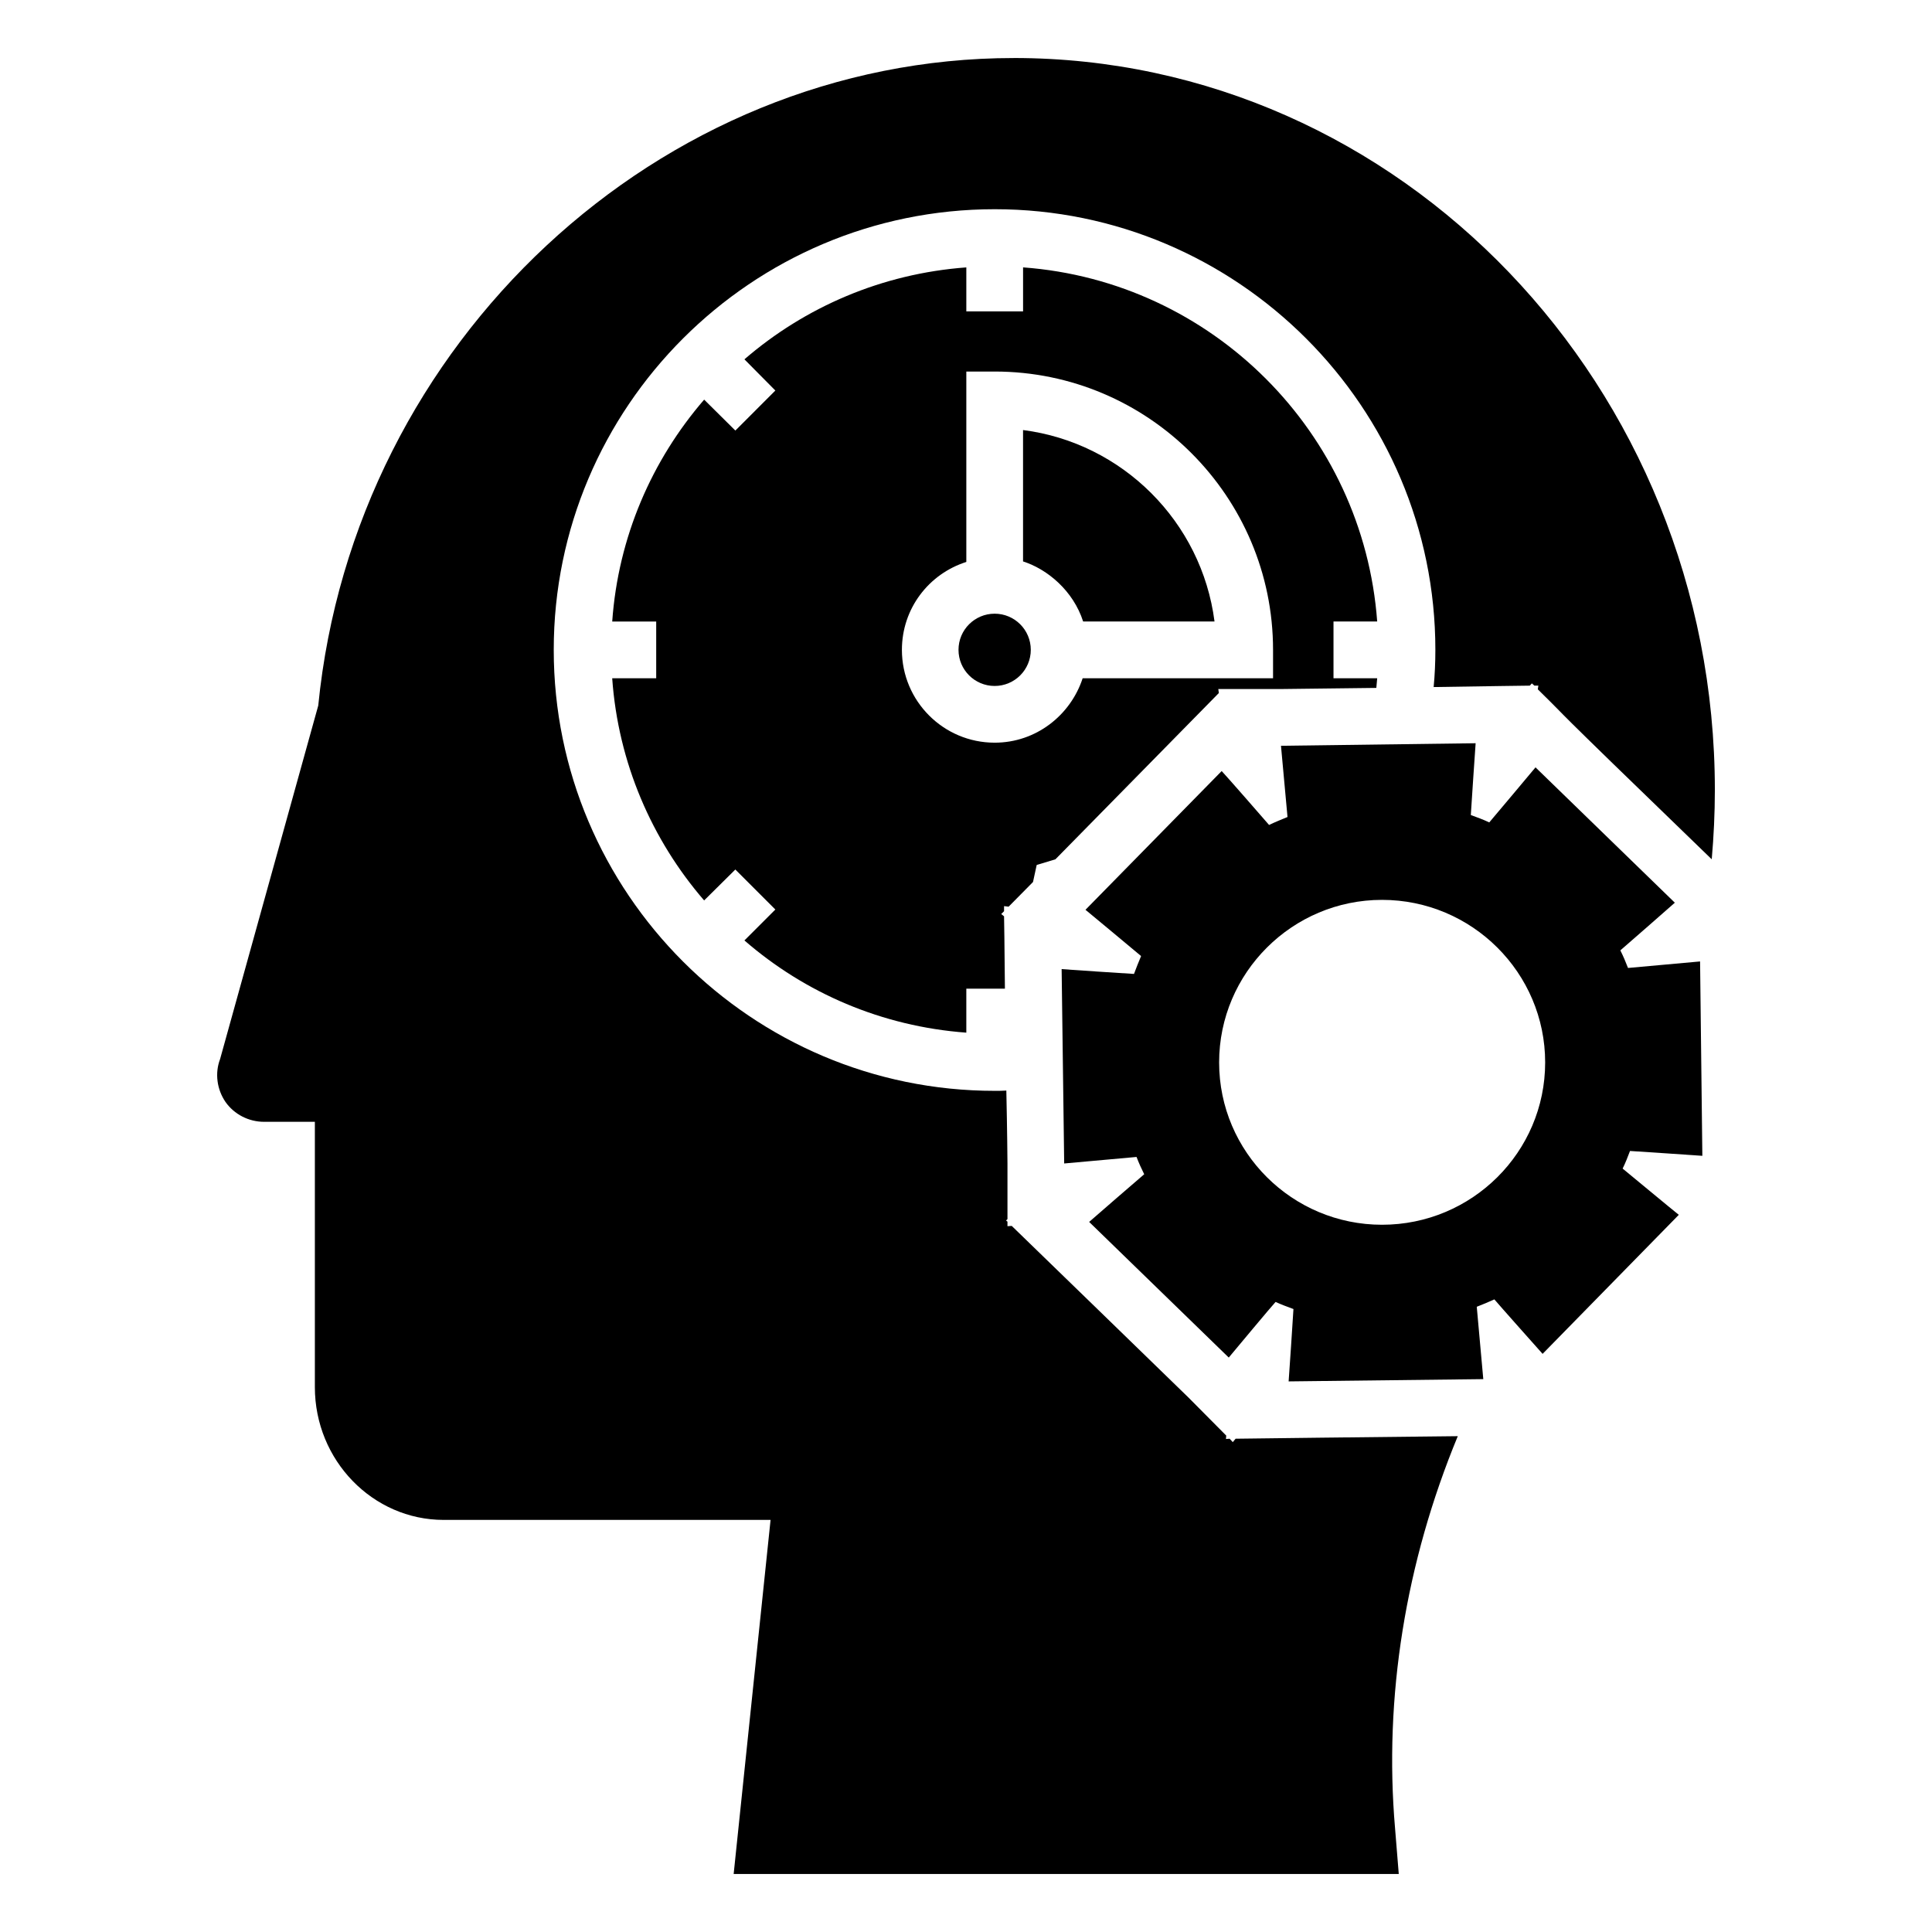
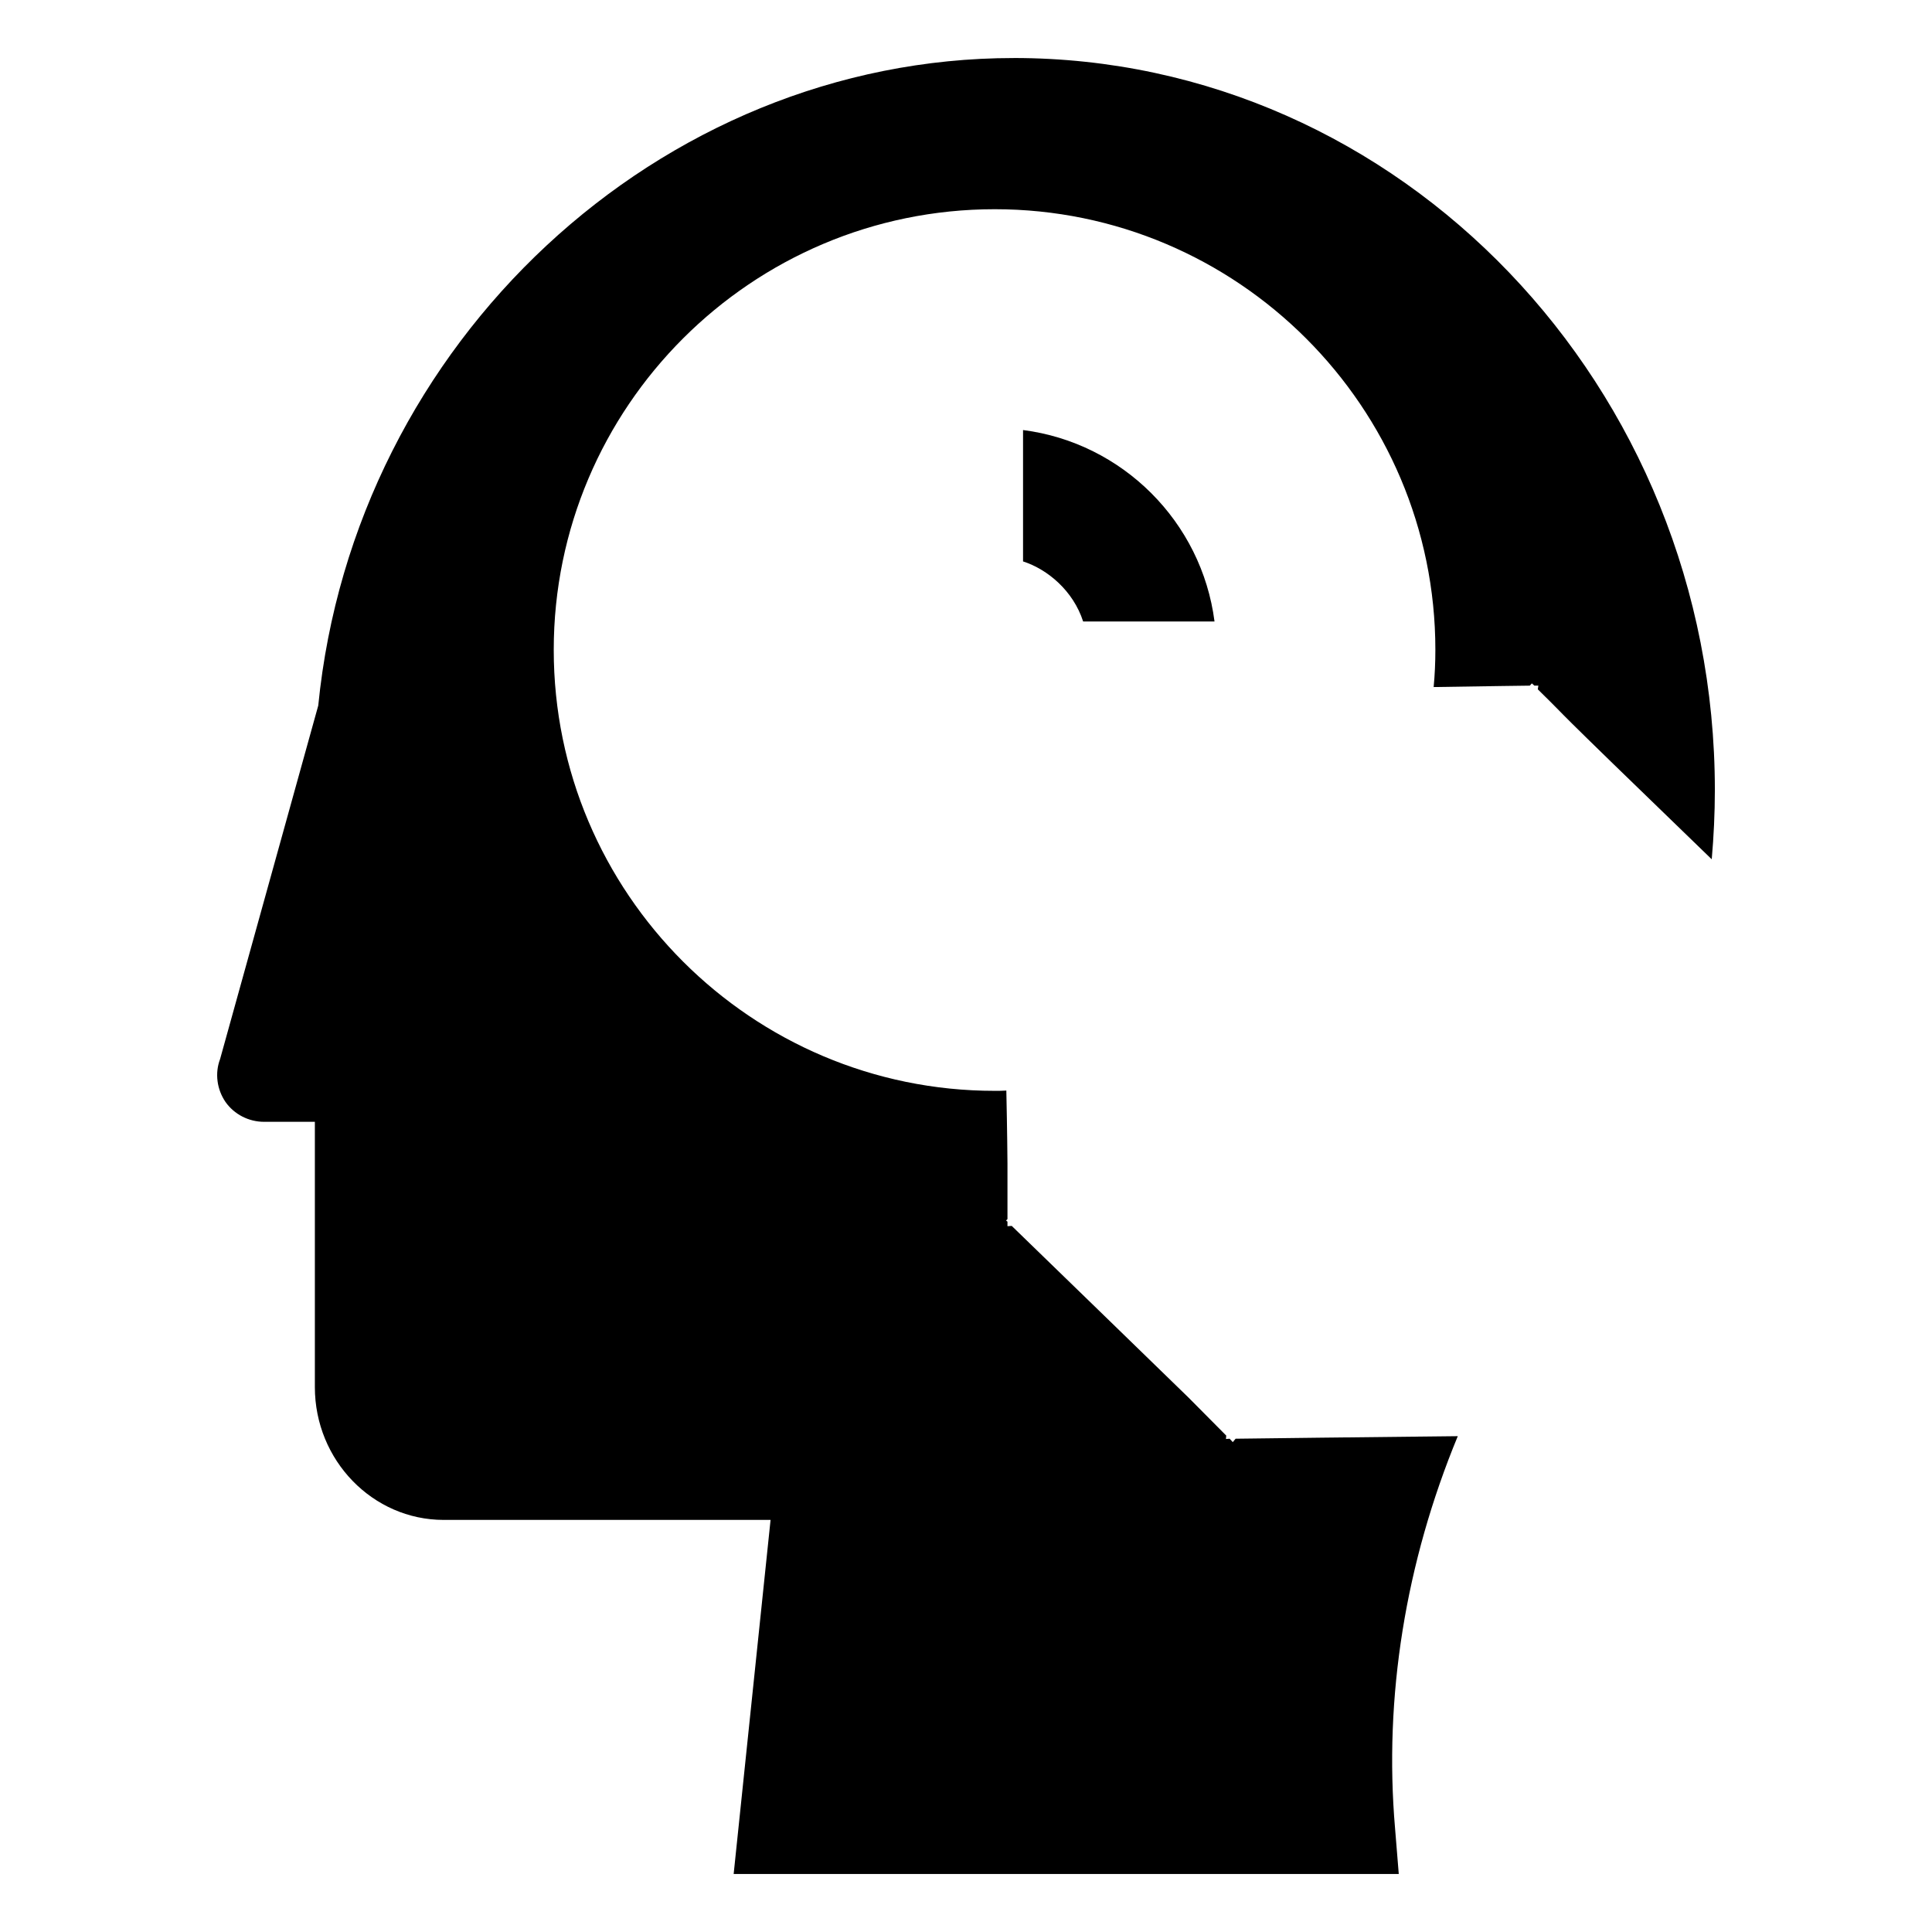
<svg xmlns="http://www.w3.org/2000/svg" fill="#000000" width="800px" height="800px" version="1.1" viewBox="144 144 512 512">
  <g>
-     <path d="m595.14 450.3s-0.602-50.758-0.602-51.508c-1.504 0.152-18.348 1.656-19.098 1.73-0.602-1.578-1.277-3.16-2.031-4.664 0.828-0.676 13.688-11.957 14.438-12.633 0 0-36.168-35.117-36.922-35.867 0 0-11.578 13.836-12.258 14.59-1.578-0.754-3.234-1.352-4.887-1.957 0.074-1.355 1.203-18.273 1.277-19.027 0 0-50.832 0.676-51.586 0.676 0.152 1.578 1.656 18.121 1.73 18.875-1.656 0.676-3.309 1.352-4.887 2.106-1.129-1.352-11.883-13.609-12.559-14.285 0 0-35.344 36.02-36.094 36.77-0.902-0.75 13.984 11.582 14.738 12.258-0.676 1.578-1.277 3.16-1.879 4.738-1.504-0.074-18.422-1.203-19.176-1.277 0 0 0.676 50.758 0.676 51.508 1.504-0.148 18.422-1.652 19.176-1.73 0.602 1.578 1.277 3.082 2.031 4.586-0.828 0.676-13.836 11.957-14.59 12.633 0 0 36.246 35.191 36.996 35.945 1.055-1.277 11.73-14.062 12.406-14.738 1.504 0.676 3.082 1.277 4.738 1.879-0.074 1.504-1.203 18.422-1.277 19.176 0 0 50.832-0.602 51.586-0.602-0.148-1.504-1.652-18.422-1.73-19.176 1.578-0.602 3.156-1.277 4.664-1.957 1.129 1.352 12.105 13.688 12.785 14.438 0 0 35.344-36.094 36.094-36.848-0.902-0.676-14.137-11.656-14.887-12.258 0.75-1.504 1.352-3.082 1.957-4.664 1.348 0.082 18.414 1.211 19.168 1.285zm-84.895 18.273c-23.762 0-43.164-19.25-43.164-43.012 0-23.762 19.402-43.086 43.164-43.086 23.836 0 43.238 19.324 43.238 43.086-0.004 23.762-19.402 43.012-43.238 43.012z" />
-     <path d="m417.17 316.21c0 5.293-4.289 9.578-9.578 9.578s-9.578-4.285-9.578-9.578c0-5.289 4.289-9.574 9.578-9.574s9.578 4.285 9.578 9.574" />
    <path d="m412.64 159.38c-93.918 0-174.75 75.27-184.3 171.6l-26.016 93.691c-1.43 3.762-0.828 8.047 1.43 11.355 2.332 3.309 6.168 5.266 10.227 5.266h13.461v70.309c0 19.402 15.34 35.191 34.141 35.191h86.625l-9.781 93.84h176.26l-0.977-12.031c-3.008-34.891 2.781-70.535 16.617-104-16.77 0.148-58.879 0.676-58.879 0.676l-0.75 0.902-0.828-0.902-0.977 0.074 0.074-0.902-10-10.078c-1.352-1.352-46.848-45.492-46.848-45.492l-1.129 0.074v-1.203l-0.375-0.301 0.375-0.375v-14.738c0-0.602-0.074-8.871-0.301-19.324-1.051 0.074-2.031 0.074-3.082 0.074-64.441 0-116.86-52.41-116.86-116.86 0-64.367 52.41-116.78 116.86-116.78 64.367 0 116.78 52.41 116.78 116.78 0 3.309-0.148 6.617-0.453 9.852 13.688-0.227 25.492-0.375 25.492-0.375l0.527-0.602 0.676 0.602h1.051l-0.148 0.977c11.301 11.094-2.418-1.852 46.094 45.043 0.527-6.016 0.828-12.184 0.828-18.348 0.004-107-83.387-194-185.8-194z" />
    <path d="m465.86 308.7c-3.394-26.383-24.352-47.348-50.742-50.734v34.816c6.484 2.078 13.309 7.785 15.926 15.922z" />
-     <path d="m410.09 384.13 1.203 0.152 6.465-6.543 0.977-4.512 4.965-1.504c8.422-8.574 43.312-44.066 43.312-44.066l-0.152-1.055h16.617c0.602 0 12.105-0.152 25.266-0.301 0.074-0.828 0.148-1.73 0.227-2.559h-11.578v-15.039h11.578c-3.684-50.078-43.688-90.16-93.844-93.844v11.656h-15.039v-11.652c-22.406 1.652-42.785 10.527-58.805 24.363l8.195 8.27-10.598 10.605-8.27-8.195c-13.836 16.016-22.785 36.395-24.363 58.805h11.656v15.039l-11.66-0.004c1.578 22.406 10.527 42.863 24.363 58.879l8.27-8.195 10.602 10.602-8.195 8.195c16.016 13.91 36.395 22.785 58.805 24.438v-11.656h10.227c-0.074-10.828-0.227-19.176-0.227-19.176l-0.754-0.602 0.754-0.75zm-2.484-43.312c-13.609 0-24.59-11.055-24.59-24.59 0-10.98 7.144-20.152 17.07-23.309v-50.457h7.519c40.68 0 73.766 33.086 73.766 73.766v7.519h-50.457c-3.231 9.852-12.402 17.07-23.309 17.07z" />
  </g>
</svg>